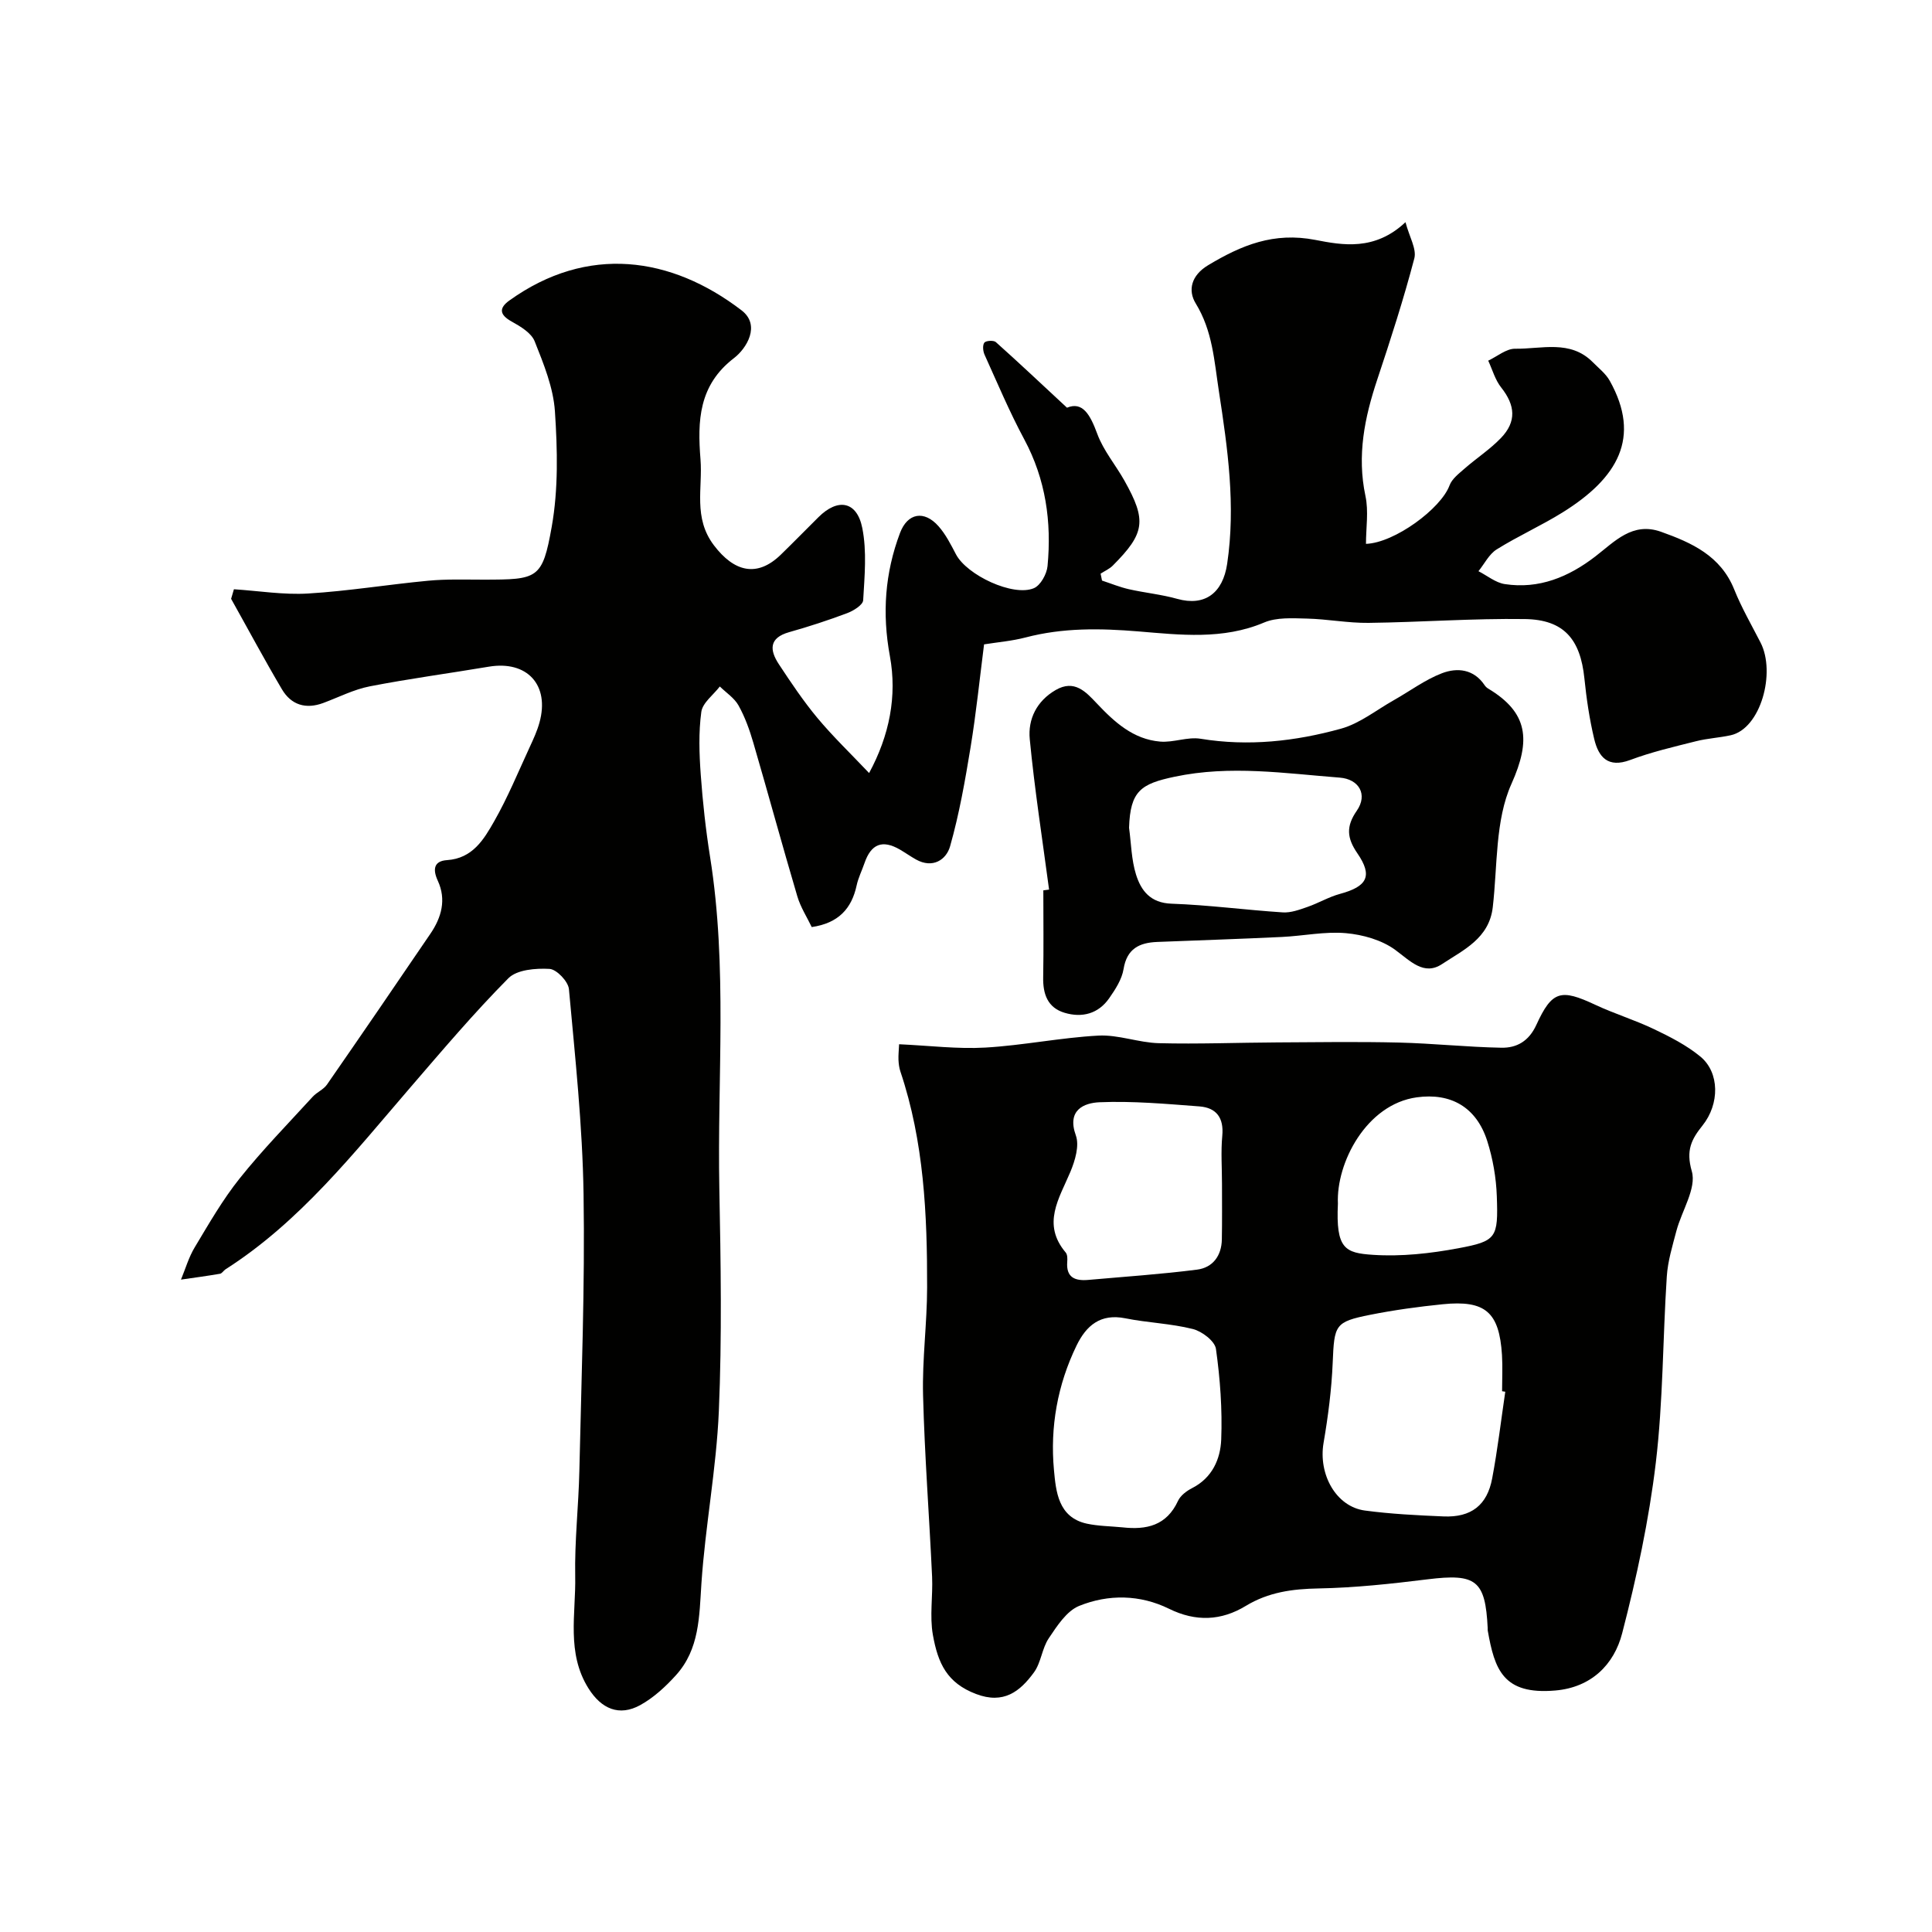
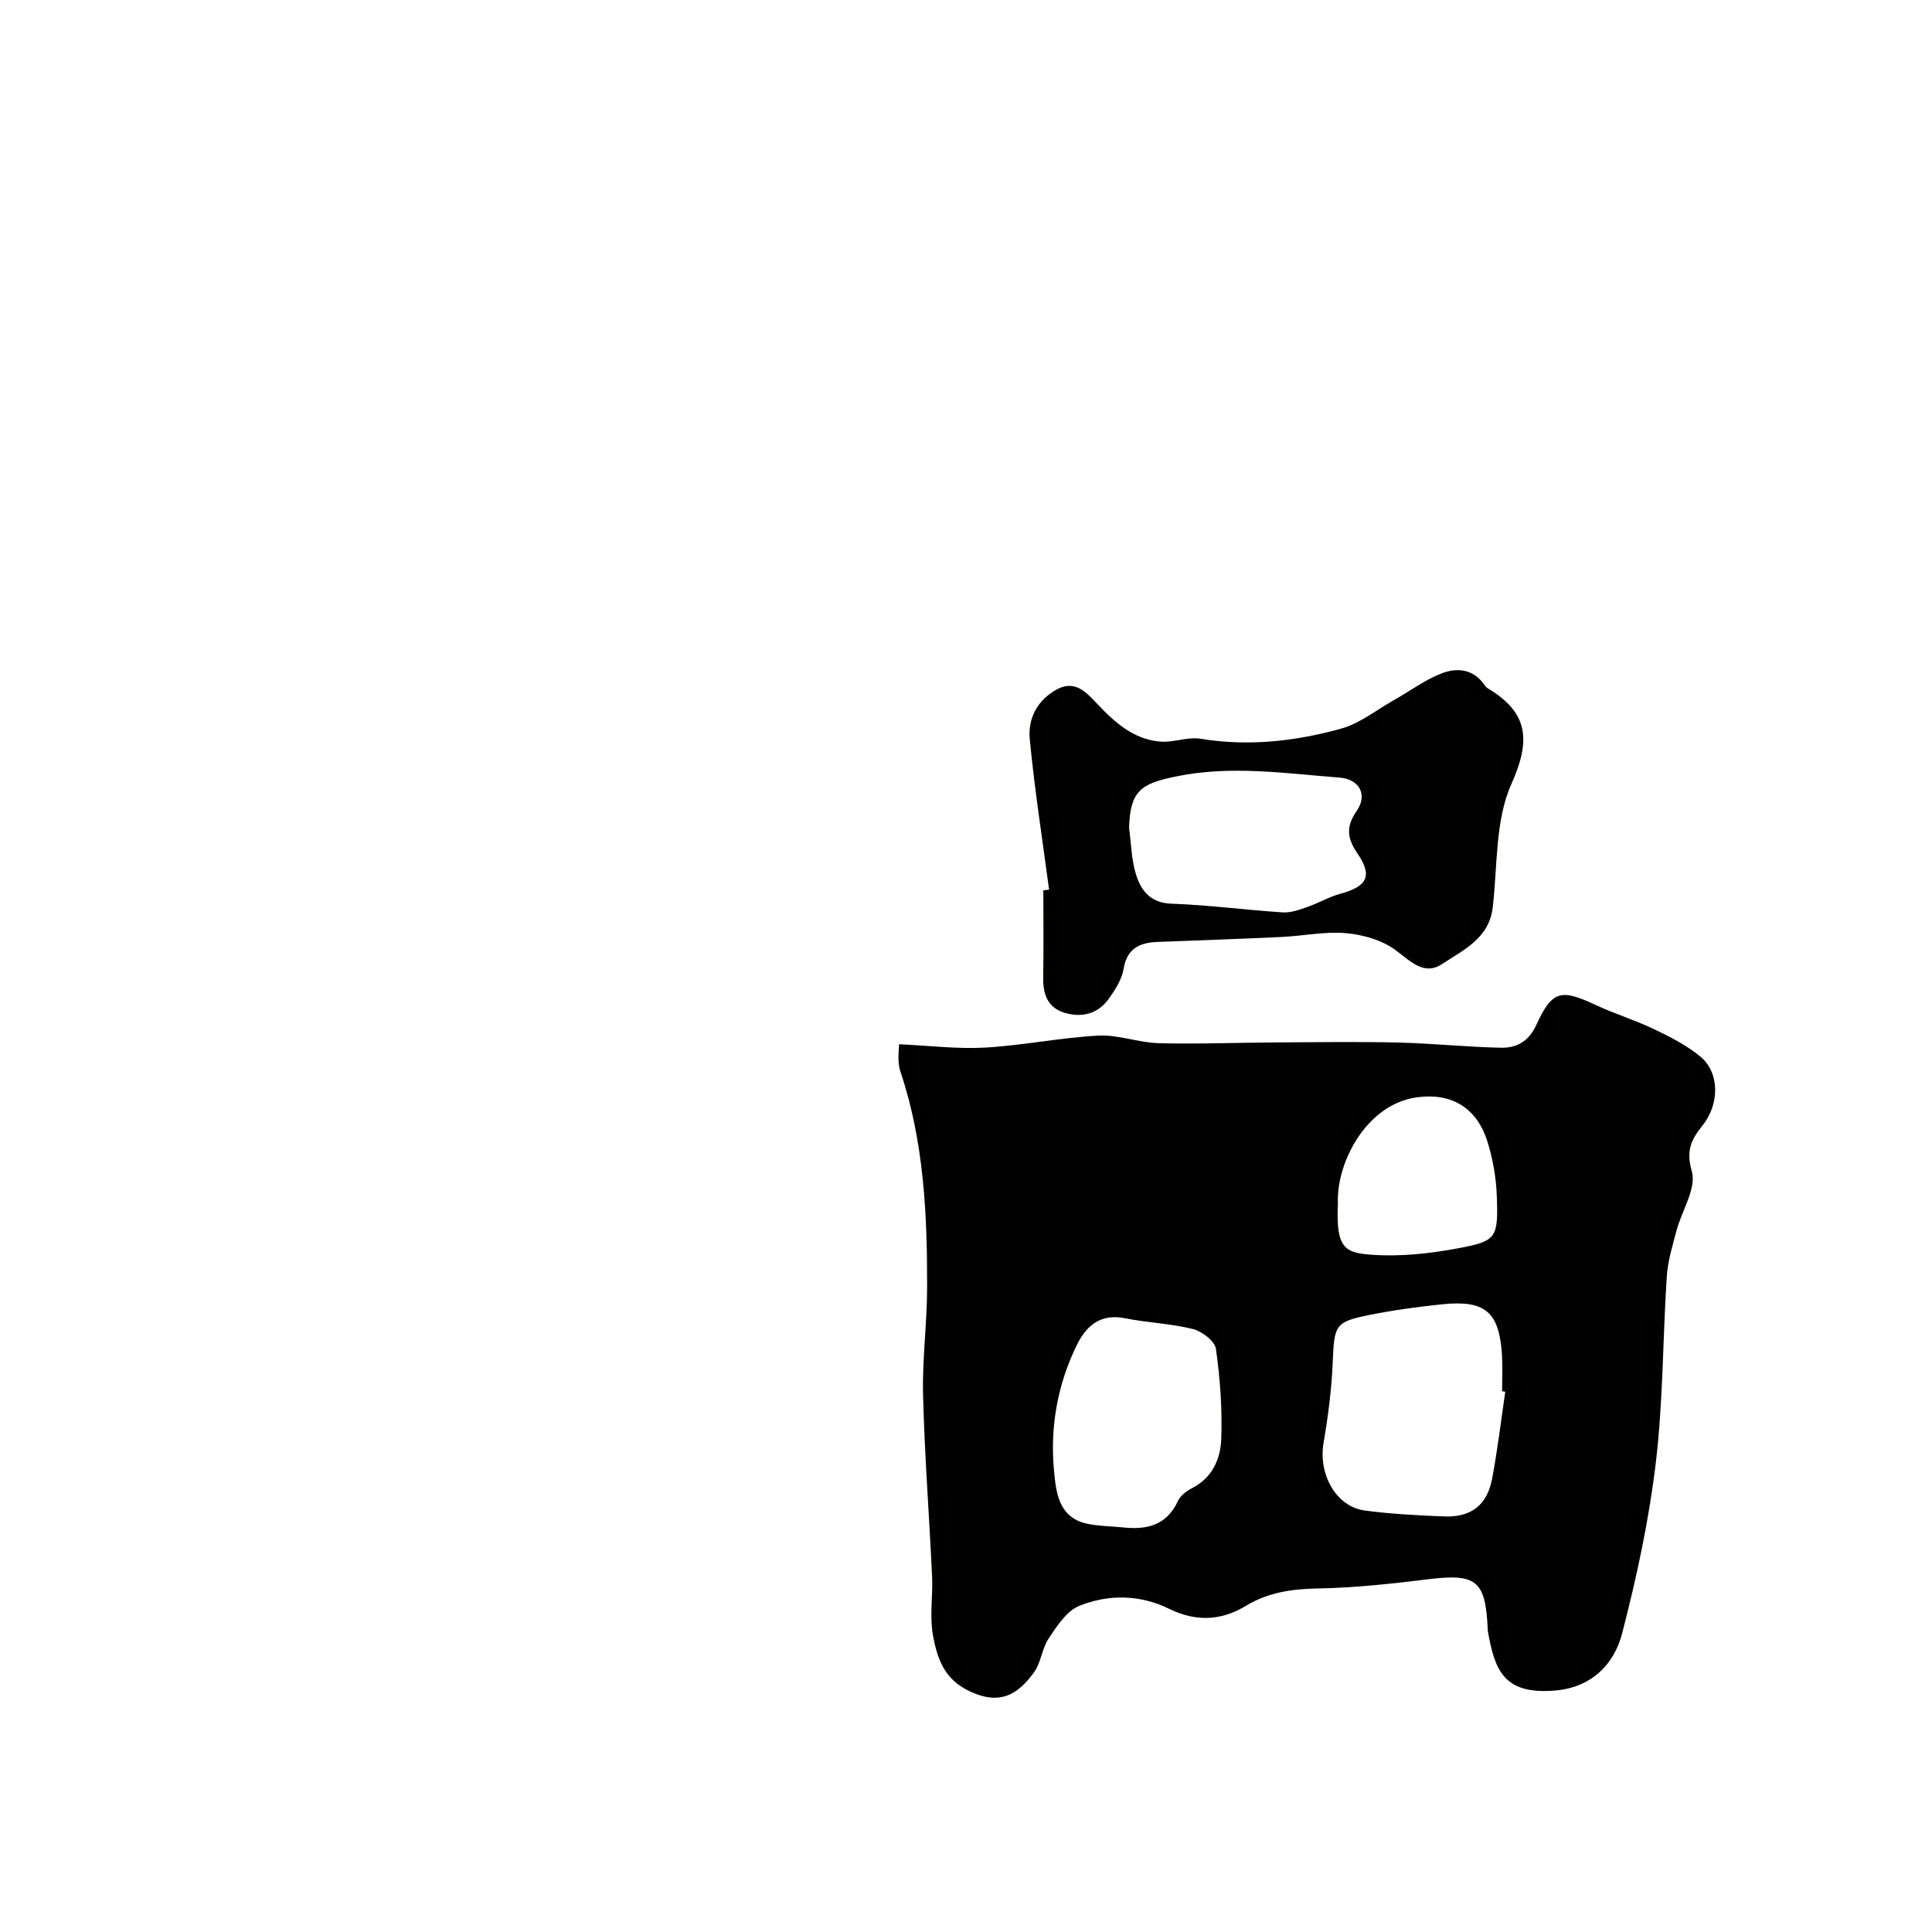
<svg xmlns="http://www.w3.org/2000/svg" enable-background="new 0 0 400 400" viewBox="0 0 400 400">
  <g fill="#010100">
-     <path d="m48.43 122c5.13.33 10.28 1.19 15.37.88 8.31-.5 16.57-1.87 24.88-2.65 3.8-.36 7.65-.22 11.47-.22 11.2-.02 12.15-.1 14.08-10.96 1.38-7.77 1.19-15.96.66-23.89-.33-4.92-2.33-9.82-4.19-14.49-.69-1.74-2.93-3.08-4.75-4.09-2.55-1.41-2.7-2.79-.47-4.38 16.17-11.59 33.48-9.11 48.05 2.05 4.04 3.1 1 7.92-1.54 9.87-7.38 5.64-7.59 13.07-6.96 20.98.48 5.97-1.56 12.08 2.78 17.8 4.18 5.51 8.93 6.72 13.85 1.94 2.63-2.56 5.19-5.18 7.79-7.76 4.02-4.01 7.97-3.34 9.08 2.25.96 4.82.47 9.97.18 14.95-.06.97-2.01 2.18-3.32 2.67-3.94 1.48-7.95 2.79-12 3.93-4.23 1.19-4.05 3.73-2.14 6.63 2.51 3.81 5.07 7.63 7.98 11.13 3.24 3.88 6.92 7.41 10.71 11.41 4.2-7.77 5.83-15.92 4.3-24.22-1.63-8.83-1.02-17.21 2.1-25.49 1.56-4.13 4.99-4.76 7.97-1.39 1.49 1.68 2.55 3.79 3.61 5.81 2.25 4.31 11.83 8.83 16.13 7.02 1.38-.58 2.67-2.92 2.83-4.57.87-9.16-.37-17.96-4.82-26.25-3.05-5.68-5.56-11.65-8.22-17.53-.33-.73-.44-1.95-.04-2.49.32-.42 1.91-.52 2.37-.12 4.73 4.22 9.34 8.58 14.74 13.59 3.23-1.34 4.79 1.41 6.27 5.42 1.27 3.46 3.8 6.43 5.63 9.7 4.63 8.24 4.25 10.88-2.42 17.57-.7.7-1.68 1.12-2.52 1.67.1.48.19.95.29 1.43 1.85.61 3.67 1.36 5.56 1.79 3.32.75 6.75 1.08 10.02 2 5.69 1.59 9.43-1.18 10.33-7.25 1.79-12.07.12-23.81-1.71-35.73-.98-6.36-1.3-12.47-4.8-18.19-1.65-2.69-.96-5.79 2.57-7.91 6.91-4.15 13.58-6.91 22.19-5.24 5.61 1.09 12.3 2.33 18.67-3.67.8 3.04 2.34 5.54 1.83 7.5-2.22 8.45-4.91 16.78-7.67 25.07-2.63 7.88-4.23 15.73-2.45 24.11.68 3.17.11 6.6.11 9.92 5.92-.2 15.53-7.3 17.3-12.1.5-1.36 1.94-2.45 3.11-3.48 2.47-2.16 5.27-3.98 7.53-6.33 3.28-3.41 2.97-6.79.05-10.47-1.25-1.57-1.81-3.68-2.68-5.55 1.86-.87 3.74-2.5 5.59-2.47 5.45.08 11.4-1.92 16.06 2.79 1.23 1.24 2.7 2.38 3.52 3.86 6.55 11.73 1.65 20.12-9.74 27.22-4.43 2.76-9.25 4.91-13.68 7.68-1.58.99-2.53 2.98-3.77 4.51 1.81.92 3.54 2.38 5.45 2.67 7.08 1.08 13.22-1.47 18.74-5.72 4.03-3.1 7.69-7.22 13.61-5.11 6.37 2.27 12.35 4.97 15.15 11.94 1.52 3.78 3.58 7.35 5.45 10.99 3.2 6.21.05 17.84-6.19 19.2-2.38.52-4.84.64-7.19 1.24-4.57 1.15-9.19 2.22-13.59 3.87-4.64 1.74-6.58-.61-7.47-4.36-.98-4.11-1.6-8.33-2.03-12.54-.83-8.09-4.24-12.15-12.3-12.27-10.79-.16-21.59.66-32.39.79-4.26.05-8.52-.79-12.79-.89-2.96-.07-6.24-.29-8.84.82-8.52 3.61-17.41 2.55-25.97 1.84-8-.66-15.66-.78-23.41 1.25-2.83.74-5.79.98-8.59 1.43-.9 7.04-1.63 14.2-2.79 21.29-1.13 6.89-2.34 13.8-4.24 20.5-.8 2.83-3.61 4.67-7.06 2.75-1.14-.64-2.21-1.4-3.34-2.06-3.62-2.09-5.96-1.18-7.33 2.82-.53 1.54-1.28 3.02-1.62 4.6-1.04 4.83-3.78 7.82-9.3 8.63-.97-2.03-2.32-4.11-2.99-6.39-3.13-10.57-6.02-21.22-9.11-31.8-.77-2.64-1.72-5.29-3.05-7.68-.86-1.55-2.55-2.64-3.88-3.94-1.34 1.75-3.57 3.37-3.83 5.26-.58 4.25-.43 8.66-.12 12.97.41 5.72 1.04 11.44 1.94 17.1 3.63 22.78 1.47 45.72 1.91 68.58.3 15.36.55 30.76-.1 46.1-.51 11.93-2.81 23.78-3.61 35.71-.45 6.83-.39 13.58-5.26 18.97-2.14 2.37-4.62 4.66-7.38 6.19-4.38 2.42-8.07.79-10.73-3.43-4.63-7.36-2.6-15.46-2.76-23.25-.14-7.26.7-14.53.86-21.8.42-19.1 1.17-38.21.87-57.3-.22-14.17-1.74-28.32-3.03-42.45-.15-1.58-2.55-4.1-4.02-4.18-2.85-.16-6.75.15-8.52 1.94-7.12 7.18-13.67 14.92-20.28 22.59-11.73 13.61-22.86 27.82-38.28 37.67-.41.27-.73.85-1.15.92-2.68.46-5.38.82-8.07 1.21.93-2.25 1.61-4.65 2.86-6.71 2.92-4.86 5.76-9.83 9.29-14.24 4.71-5.9 10.02-11.33 15.12-16.91.87-.95 2.24-1.49 2.95-2.51 7.2-10.39 14.34-20.82 21.44-31.27 2.28-3.35 3.31-7.04 1.52-10.92-1.09-2.36-.85-4.11 1.9-4.29 5.3-.35 7.63-4.29 9.77-8.05 2.82-4.95 5-10.27 7.4-15.46.75-1.62 1.5-3.26 1.97-4.97 2.16-7.78-2.55-12.9-10.49-11.57-8.21 1.38-16.47 2.48-24.64 4.07-3.3.64-6.42 2.25-9.62 3.44-3.62 1.35-6.65.42-8.57-2.83-3.64-6.16-7.02-12.48-10.52-18.73.21-.66.4-1.32.58-1.98z" />
-     <path d="m186.15 216.2c6.34.29 12.12 1.02 17.84.69 7.83-.45 15.59-2.06 23.42-2.48 4.12-.22 8.32 1.46 12.5 1.57 8.17.21 16.36-.12 24.54-.16 8.38-.05 16.76-.17 25.14.03 7.09.17 14.17.94 21.26 1.07 3.16.06 5.68-1.34 7.23-4.72 3.26-7.13 5.09-7.5 12.2-4.17 3.97 1.86 8.21 3.15 12.16 5.04 3.35 1.6 6.76 3.34 9.6 5.68 4.01 3.3 4.01 9.82.45 14.27-2.28 2.85-3.48 5.11-2.22 9.48 1.01 3.52-2.08 8.16-3.19 12.35-.82 3.12-1.79 6.27-1.99 9.46-.84 12.84-.75 25.77-2.27 38.51-1.42 11.9-3.96 23.73-6.97 35.34-1.68 6.5-6.41 11.2-13.83 11.84-10.83.94-12.58-4.36-14-12.42-.03-.16 0-.33-.01-.5-.48-9.93-2.41-11.34-12.44-10.1-7.5.93-15.05 1.75-22.59 1.89-5.41.1-10.35.76-15.06 3.62-5.07 3.08-10.34 3.32-15.88.59-6-2.95-12.54-3.05-18.6-.6-2.6 1.05-4.59 4.15-6.3 6.7-1.41 2.09-1.59 5.04-3.07 7.07-2.89 3.96-6.28 6.65-12 4.47-5.98-2.28-7.87-6.29-8.93-12.25-.69-3.89.02-8.02-.16-12.03-.58-12.53-1.55-25.05-1.87-37.59-.19-7.42.83-14.86.84-22.28.03-15.12-.65-30.19-5.53-44.72-.26-.77-.36-1.61-.4-2.42-.04-.97.07-1.95.13-3.23zm125.5 71.94c-.22-.03-.44-.07-.66-.1 0-2.5.13-5.01-.02-7.5-.56-8.88-3.44-11.4-12.27-10.51-5.04.51-10.08 1.2-15.04 2.19-7.31 1.46-7.41 2.08-7.74 9.92-.23 5.55-.95 11.11-1.89 16.59-1.11 6.51 2.57 13.2 8.55 14.01 5.39.72 10.85.99 16.29 1.22 5.7.24 9.03-2.3 10.07-7.88 1.12-5.94 1.83-11.96 2.71-17.94zm-79.28 28.08c5.01.56 9.16-.35 11.53-5.49.51-1.1 1.77-2.05 2.91-2.63 4.17-2.12 5.87-6.02 6.03-10.07.24-6.24-.22-12.56-1.09-18.75-.23-1.62-2.89-3.65-4.78-4.12-4.56-1.15-9.36-1.29-13.99-2.22-5.14-1.03-8.08 1.5-10.09 5.64-3.95 8.13-5.5 16.88-4.68 25.76.41 4.36.83 9.82 6.82 11.12 2.39.51 4.89.52 7.34.76zm20.63-71.1c0-3.33-.25-6.67.06-9.97.35-3.73-1.23-5.81-4.73-6.08-6.89-.52-13.83-1.15-20.7-.86-3.19.14-6.79 1.6-4.89 6.86.77 2.13-.16 5.23-1.13 7.55-2.33 5.53-5.96 10.79-.96 16.71.36.43.36 1.28.31 1.92-.26 3.29 1.65 3.98 4.37 3.74 7.51-.67 15.05-1.17 22.53-2.13 3.23-.42 5.06-2.87 5.11-6.27.07-3.82.03-7.65.03-11.47zm24 4.09c-.45 9.36 1.47 10.21 7.27 10.59 5.84.39 11.87-.28 17.65-1.36 7.93-1.48 8.28-2.14 7.98-10.74-.13-3.86-.82-7.81-1.99-11.49-2.25-7.01-7.55-9.99-14.58-9.02-10.46 1.44-16.72 13.6-16.33 22.02z" />
+     <path d="m186.15 216.2c6.34.29 12.12 1.02 17.84.69 7.83-.45 15.59-2.06 23.42-2.48 4.12-.22 8.32 1.46 12.5 1.57 8.17.21 16.36-.12 24.54-.16 8.38-.05 16.76-.17 25.14.03 7.09.17 14.17.94 21.26 1.07 3.16.06 5.68-1.34 7.23-4.72 3.26-7.13 5.09-7.5 12.2-4.17 3.97 1.86 8.21 3.15 12.16 5.04 3.35 1.6 6.76 3.34 9.6 5.68 4.01 3.3 4.01 9.82.45 14.27-2.28 2.85-3.48 5.11-2.22 9.48 1.01 3.52-2.08 8.16-3.19 12.35-.82 3.12-1.79 6.27-1.99 9.46-.84 12.84-.75 25.77-2.27 38.51-1.42 11.9-3.96 23.73-6.97 35.34-1.68 6.5-6.41 11.2-13.83 11.84-10.83.94-12.58-4.36-14-12.42-.03-.16 0-.33-.01-.5-.48-9.93-2.41-11.34-12.44-10.1-7.5.93-15.05 1.75-22.59 1.89-5.41.1-10.35.76-15.06 3.62-5.07 3.08-10.34 3.32-15.88.59-6-2.95-12.54-3.05-18.6-.6-2.6 1.05-4.59 4.15-6.3 6.7-1.41 2.09-1.59 5.04-3.07 7.07-2.89 3.96-6.28 6.65-12 4.47-5.98-2.28-7.87-6.29-8.93-12.25-.69-3.89.02-8.02-.16-12.03-.58-12.53-1.55-25.05-1.87-37.59-.19-7.42.83-14.86.84-22.28.03-15.12-.65-30.19-5.53-44.72-.26-.77-.36-1.61-.4-2.42-.04-.97.07-1.95.13-3.23zm125.5 71.94c-.22-.03-.44-.07-.66-.1 0-2.5.13-5.01-.02-7.5-.56-8.88-3.44-11.4-12.27-10.51-5.04.51-10.08 1.2-15.04 2.19-7.31 1.46-7.41 2.08-7.74 9.92-.23 5.55-.95 11.11-1.89 16.59-1.11 6.51 2.57 13.2 8.55 14.01 5.39.72 10.85.99 16.29 1.22 5.7.24 9.03-2.3 10.07-7.88 1.12-5.94 1.83-11.96 2.71-17.94zm-79.28 28.08c5.01.56 9.16-.35 11.53-5.49.51-1.1 1.77-2.05 2.91-2.63 4.17-2.12 5.87-6.02 6.03-10.07.24-6.24-.22-12.56-1.09-18.75-.23-1.62-2.89-3.65-4.78-4.12-4.56-1.15-9.36-1.29-13.99-2.22-5.14-1.03-8.08 1.5-10.09 5.64-3.95 8.13-5.5 16.88-4.68 25.76.41 4.36.83 9.82 6.82 11.12 2.39.51 4.89.52 7.34.76zm20.63-71.1zm24 4.09c-.45 9.36 1.47 10.21 7.27 10.59 5.84.39 11.87-.28 17.65-1.36 7.93-1.48 8.28-2.14 7.98-10.74-.13-3.86-.82-7.81-1.99-11.49-2.25-7.01-7.55-9.99-14.58-9.02-10.46 1.44-16.72 13.6-16.33 22.02z" />
    <path d="m217.2 184.18c-1.38-10.38-3-20.74-4-31.15-.4-4.13 1.43-7.89 5.37-10.17 3.87-2.24 6.23.36 8.48 2.74 3.68 3.9 7.57 7.47 13.16 7.94 2.75.23 5.67-1.03 8.35-.59 9.89 1.62 19.59.54 29.06-2.08 3.89-1.07 7.31-3.85 10.93-5.89 3.34-1.88 6.48-4.25 10.01-5.6 3.15-1.2 6.58-.86 8.81 2.48.18.27.44.52.72.69 8.31 4.98 8.91 10.67 4.84 19.74-3.4 7.57-2.87 16.95-3.87 25.55-.75 6.47-6.11 8.85-10.5 11.76-3.77 2.49-6.58-.66-9.71-2.95-2.79-2.04-6.69-3.14-10.21-3.45-4.36-.38-8.83.58-13.27.79-8.59.41-17.19.69-25.78 1.03-3.71.15-6.28 1.39-6.97 5.62-.35 2.13-1.7 4.21-2.98 6.04-2.24 3.21-5.59 4.09-9.22 3.01-3.52-1.05-4.51-3.87-4.44-7.36.11-5.99.03-11.99.03-17.99.39-.06.79-.11 1.19-.16zm16.56-12.8c.44 3.24.48 6.61 1.44 9.68 1.04 3.33 2.97 5.89 7.35 6.04 7.69.27 15.34 1.3 23.03 1.8 1.67.11 3.45-.55 5.09-1.12 2.29-.79 4.43-2.08 6.76-2.71 5.64-1.53 6.83-3.7 3.6-8.4-2.17-3.16-2.38-5.57-.12-8.82 2.33-3.36.44-6.54-3.52-6.85-11.38-.88-22.65-2.62-34.18-.19-6.99 1.47-9.21 2.93-9.45 10.57z" />
  </g>
</svg>